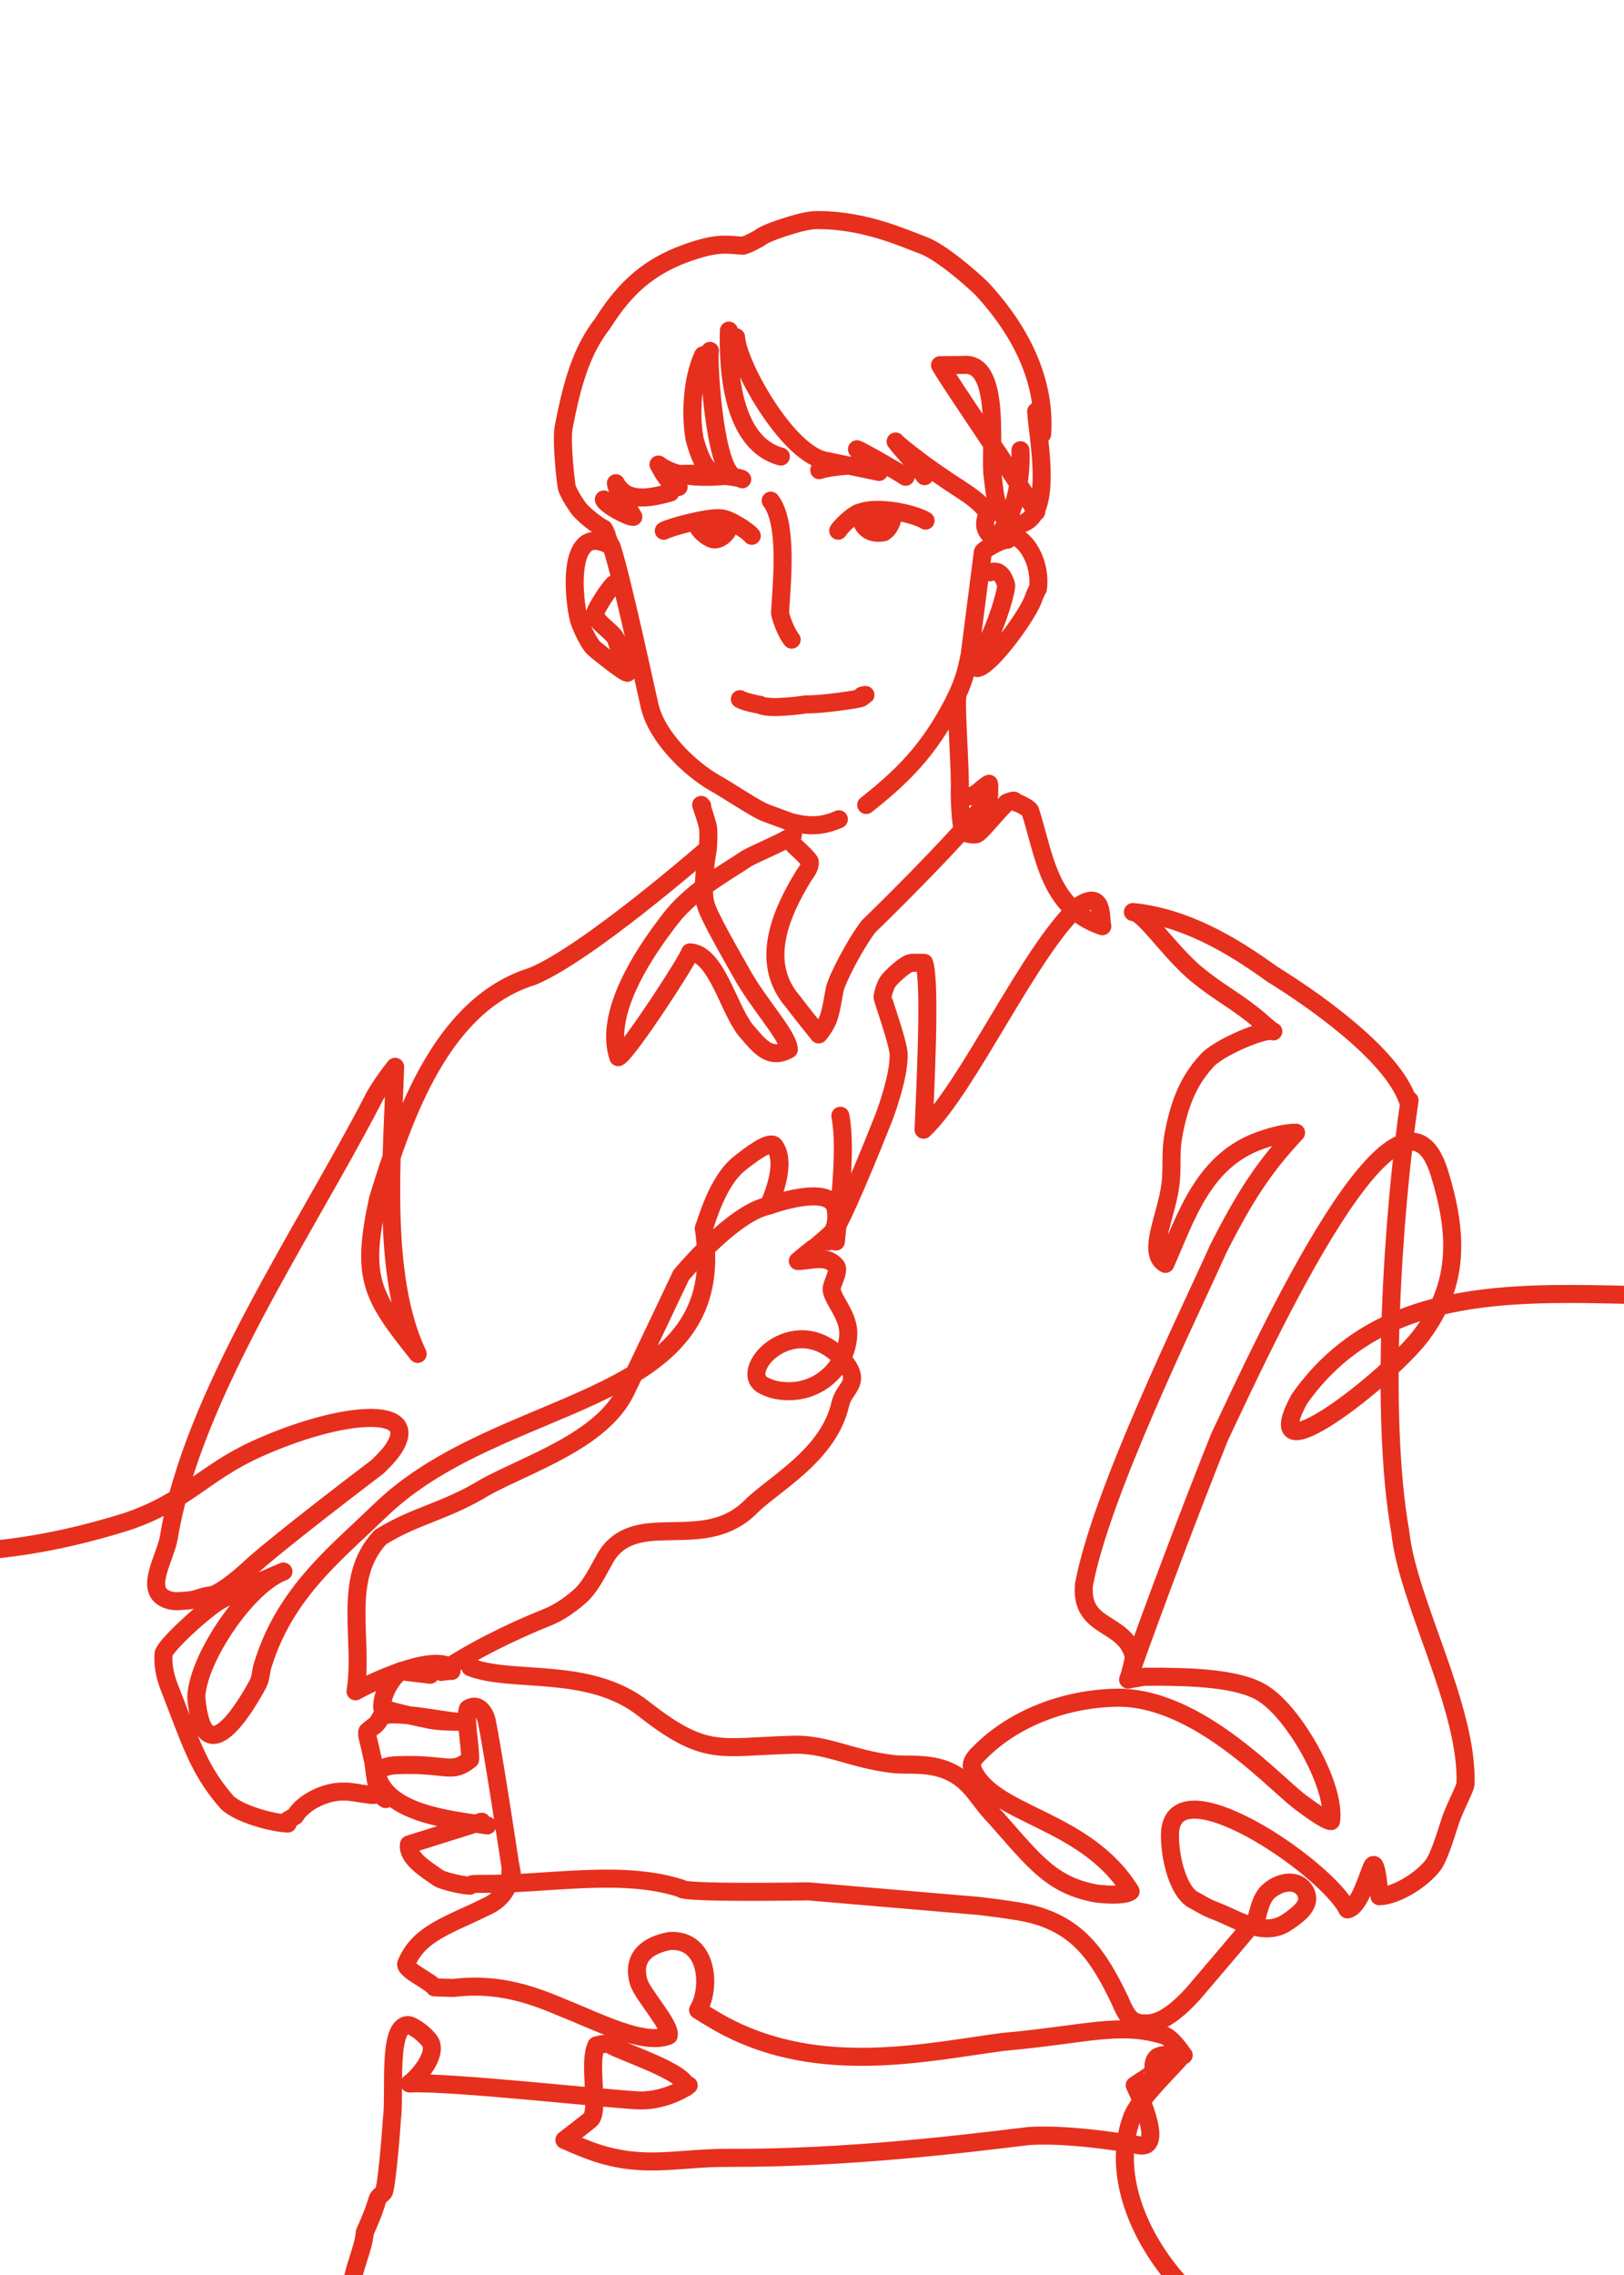
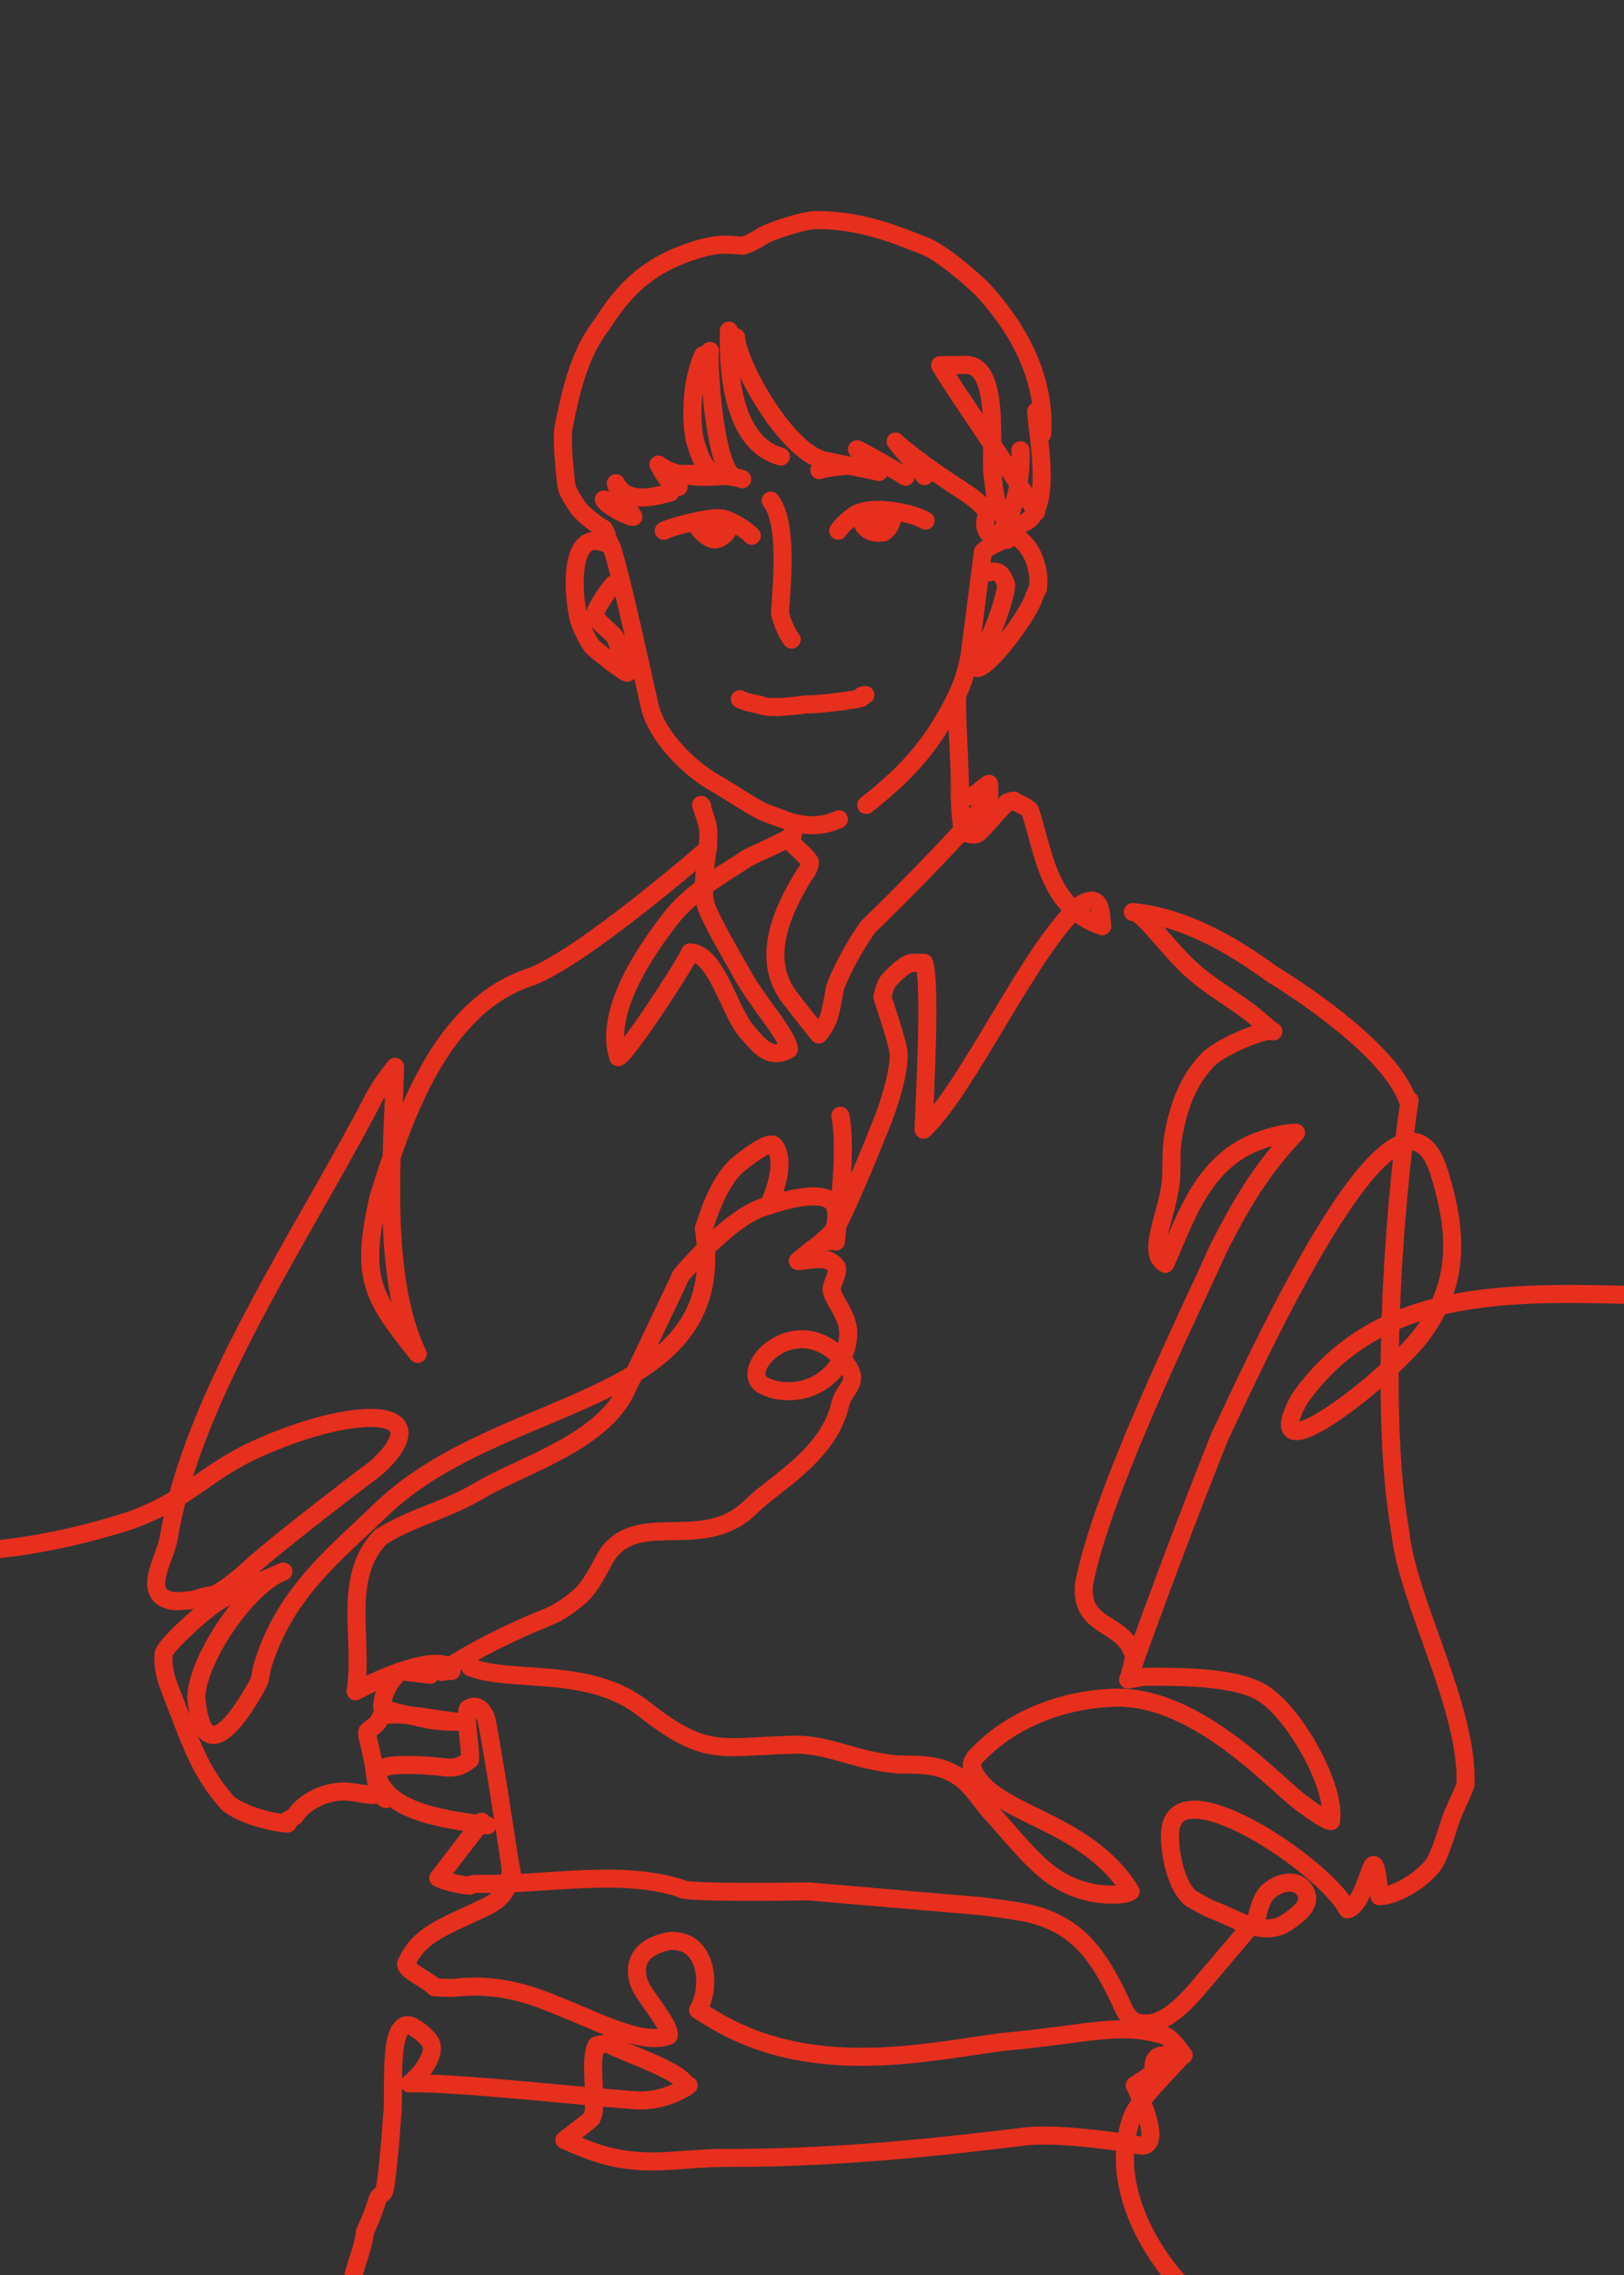
<svg xmlns="http://www.w3.org/2000/svg" width="1080" height="1512" viewBox="0 0 1080 1512" fill="none">
  <rect x="0" y="0" width="1080" height="1512" fill="#333333" stroke="none" />
  <g clip-path="url(#clip0_951_184)">
-     <rect width="1080" height="1512" fill="white" />
-     <path d="M-124.86 812.92C-118.37 820.06 -108.04 841.59 -106.79 854.68C-100.8 876.49 -126.93 907.85 -135.82 924.91C-161.12 963.99 -188.9 1061.1 -187.56 1097.07H-183.38C-182.72 1096.02 -181.3 1093.91 -180.58 1092.89C-180.21 1109.91 -176.09 1147.03 -186.86 1163.52C-221.29 1220.95 -281.89 1247.3 -342.73 1264.08C-334.56 1264.5 -328.69 1262.76 -320.16 1258.66C-321.42 1258.66 -325.38 1258.62 -325.6 1258.52C-348.3 1248.24 -398.32 1241.29 -418.5 1228.01C-452.33 1203.84 -441.02 1135.12 -433.28 1096.37C-430.76 1086.99 -425.62 1075.74 -422.68 1073.68C-422.64 1073.66 -417.36 1078 -406.33 1083.84C-383.52 1096.15 -330.68 1138.66 -313.75 1146.25C-304.45 1150.03 -287.28 1146.25 -285.48 1145.83C-277.36 1124.7 -297.51 1105.42 -319.05 1107.25L-319.61 1110.59C-306.64 1125.26 -273.28 1120.67 -255.82 1117.83C-222.34 1116.3 -170.66 1064.55 -144.35 1053.76C-52.53 1020.3 -22.79 1044.79 84.56 1011.24C124.1 997.81 135.579 978.882 170.71 962.98C227 937.5 281.133 933.519 261.55 963.1C258.1 968.311 250.85 975 250.85 975C250.85 975 182.88 1026.38 164.67 1043.59C155.99 1051.49 145.34 1059.4 140.9 1060.14C132.68 1061.26 131.112 1063.34 124.61 1063.74C119.065 1064.08 115.535 1064.91 110.42 1062.74C95.632 1056.47 110.08 1035.21 112.32 1021.66C127.73 927.56 202.15 819.43 247.56 731.81C252.18 722.11 262.75 709.02 262.75 709.02C261.07 765.12 252.9 847.86 277.76 899.82C247.3 861.56 239.77 850.11 251.37 797.01C268.36 741.62 293.82 667.55 353.9 648.96C390.59 634.07 470.74 564 470.74 564M470.74 564C470.74 564 465.74 591.22 469.49 601.69C471.45 608.85 485.36 633.22 492.36 645.45C503.82 666.87 523.88 687.44 524.63 697.43C511.26 705.04 504.23 694.06 495.82 684.6C484.15 669.6 476.27 633.75 458.86 632.96C457.36 638.43 417.53 699.61 411.18 702.61C403.17 678.62 419.33 645.854 442 615.67C447.243 608.689 450.312 604.768 456.75 598.87C470.377 586.385 482.6 579.93 496.55 570.59C502.39 567.22 523.51 558.51 526.24 555.6C528.97 552.69 525.74 557.94 525.74 557.94C524.99 560.56 533.7 565.74 538.49 572.6C538.71 575.28 537.95 577.28 534.85 581.46C518.3 608.27 505.12 640.49 527.63 666.04C530.1 669.61 544.5 687.5 544.5 687.5C544.5 687.5 547.59 683.96 549.88 679.24C552.66 674.04 554.18 661.85 555.14 657.39C556.58 650.91 568.27 627.98 577.65 615.67C597.77 596.38 651.46 542.28 657.61 529.77C657.91 529.13 658.01 521.7 657.75 520.92C653.12 522.77 645.2 534.93 638.24 526.38M470.74 564C470.74 564 471.52 553.03 470.74 549.4C469.98 545.86 467.08 537.29 466.28 534.95L466.96 535.67M638.24 526.38C639 515 635.43 469.3 636.68 461.93C620.74 493.79 605.38 511.97 576.05 535.02M638.24 526.38C638.24 533.53 639 548.25 640.48 552.18C641.56 553.92 646.16 555.04 649.24 554.44C652.4 553.47 662.24 540.22 669.5 533.53C669.5 533.53 674.129 531.493 674.53 532.27C674.897 532.982 676.15 533.53 676.15 533.53C676.91 533.47 684.25 537.03 685.05 538.79C694.4 567.34 697.12 603.55 733.05 615.58C731.69 610.19 734.24 590.83 717.47 601.99C684.72 631.58 643.74 723.07 614.2 750.82C615.07 727.64 619.17 653.61 614.58 639.91C611.9 639.89 606.4 639.73 605.06 640.17C601.08 641.51 592.93 648.99 590.47 652.4C589.01 654.54 587.11 659.86 586.91 662.82C586.87 663.64 596.53 690.85 597.49 699.2C598.53 709.22 593.27 728.09 587.63 743.12C580.1 761.93 559.96 812.48 550.61 825.16M406.63 363.04C376.5 345.5 381.05 397.35 385.17 412.54C387.47 419.2 392.23 428.15 394.77 430.63C396.09 431.89 414.52 446.76 417.18 447.14C415.44 441.52 412.14 432.39 410.12 426.09C409.41 420.74 395.77 413.85 395.59 407.84C396.71 403.96 404.25 392.14 408 388.35M406.63 363.04C406.49 362.88 402.41 352.5 401.61 351.44C398.65 350.19 386.54 341.46 383.54 336.03C380.61 331.95 377.89 327 376.96 324.06C376.6 323.02 373.26 296.07 374.68 284.94C380.78 252.36 387.54 232.03 400.77 214.97C415.61 191.48 432 175.5 463.42 165.89C478.853 161.17 484.63 162.73 494.03 163.33C493.95 163.31 497.19 162.77 505.38 158C508.46 155.14 521.64 151.02 525.66 149.8C529.98 148.5 537.5 146.2 544.15 146.24C575.502 146.429 600.279 158 613.9 163.03C625.68 167.38 645.32 184.51 652.76 191.7C680.5 221.5 695.4 254.92 693.04 288.65L689.08 273.44C689.98 291.01 702.61 347.87 675.05 348.79C662.98 345.12 661.72 330.24 660.26 317.08C657.59 302.97 666.97 240.1 640.81 242.55L625.15 242.71C631.15 253.66 677.59 320.77 689.1 340.25M406.63 363.04C413.28 382.55 429.5 458.5 432.04 469.27C436.876 489.777 458.5 510.79 475.64 520.55C482.29 524.14 498.5 535.09 506.63 539.1C509.59 540.56 519.07 543.78 525.66 546.32C538 549.5 546.72 549.37 557.86 544.5M401.57 331.97C402.38 335.33 417.73 343.79 421.18 343.5C419.89 340.74 410.48 327.5 409.57 321.15C416.56 334.56 433.06 330.9 445.83 327.33M451.31 323.62C444.97 321.73 441.41 315.23 437.9 308.73C449.13 317.21 465.17 317.7 482.12 316.35C469.99 316.93 465.6 304.65 461.99 292.14C458.88 275.48 460.33 251.57 467.57 236.1M488.31 316.86C474.64 311.55 470.8 236.84 472.14 233.22M484.73 219.74C484 247.14 487.27 294.85 519.29 303.44M489.51 224.12C490.47 242.34 524.5 303.44 550.4 306.5L584.58 313.66L569.91 298.59C572.24 299.16 597.62 313.77 602.26 316.86M614.87 316.46C610.29 309.85 600.06 299.52 595.62 293.45C595.98 294.47 612.95 308.1 625.81 316.52C635.74 323.85 652.24 332.16 656.69 341.23C653.8 349.41 654.57 353.39 662.15 358.42C674.48 343.61 679.62 319.03 678.61 299.23M544.82 312.48C554.79 309.14 578 308.65 581.84 309.28M445.73 316.06C455.42 312.97 492.59 316.64 493.59 318.54M555.87 825.16C557.91 803.56 563.2 764.1 558.87 741.56M511.03 801.37C511.03 801.37 551.777 786.302 555.62 803.03C557.06 809.296 555.66 816.64 553.1 819.3C550.1 822.32 543.4 827.96 540.59 830.2C540.91 829.92 541.83 829.1 541.47 829.32C539.57 830.5 531.35 837.34 530.57 838.08C539.44 837.95 549.454 833.756 555.98 841.34C558.868 844.697 552.32 854.02 553.1 857.72C554.67 865.26 564.776 874.973 564.11 887.27C562.933 908.994 544.459 925.65 522.73 924.57C516.886 924.279 513.472 923.495 508.18 921C489.042 911.976 527.006 869.996 558.865 901.856C574.975 919.016 561.499 921.32 558.865 933C551.147 967.225 514.5 986.21 499.29 1001.42C469.26 1031.45 427.88 1004.87 406.11 1030.35C401.05 1035.7 394.8 1053.71 384.5 1061.88C378.04 1067.42 370.97 1072.05 364.51 1074.65C339.69 1084.58 313.35 1097.65 293.5 1111.19C295.07 1110.92 298.7 1110.41 300.26 1110.57L300.14 1108.45C286.96 1098.54 244.26 1119.57 236.43 1124.08C242.14 1089.78 226.88 1049.12 253.08 1021.57C276.93 1006.79 295.77 1004.88 323.11 988.18C351.36 972.79 400.012 957.441 416 924.91C424.972 906.654 452.97 847.5 452.97 847.5C452.97 847.5 487.22 806.17 511.03 801.37ZM511.03 801.37C511.03 801.37 524.483 773.946 515 761.5C512.13 757.734 499.518 767.027 491.5 773.5C476.637 785.499 469.66 812.85 468.02 816.41C468.48 818.53 468.912 822.954 469.26 827.17C478.117 934.512 334.295 928.012 255.47 1001.41C247.429 1008.9 239.59 1016.53 235.01 1020.72C211.14 1043.19 186.584 1067.69 174.62 1107.06C173.165 1111.85 173.734 1115.05 171.36 1119.45C163.63 1133.79 135.16 1182.24 130.53 1127.96C131.46 1102.02 164.71 1053.25 188.48 1044.48C188.48 1044.48 153.23 1059.18 144.58 1064.75C133.11 1072.27 109.18 1094.5 108.74 1099.31C108.34 1106.09 109.26 1112.66 112.34 1120.76C126.6 1157.03 131.68 1175.94 151.3 1198.19C159.47 1205.52 179.93 1211.37 191.36 1211.96V1209.82L196.24 1206.94C201.31 1198.11 216.36 1190.31 228.71 1190.71C234.21 1190.35 249.35 1194.28 249.62 1192.51M256.45 1195.69C248.64 1191.25 249.65 1174.16 247.55 1168.02C245.59 1157.9 243.41 1152.47 244.31 1150.75C249.71 1145.82 250.02 1147.55 253.57 1140.73C261.62 1136.45 295.99 1143.96 305.01 1144.37C305.11 1144.37 292.16 1144.25 286.5 1143.11C264.27 1138.55 257.89 1136.57 254.19 1134.97C253.77 1125.73 260.46 1115.38 266.34 1110.68L286.07 1113.06M312.79 1108.07C340.61 1118.96 391.564 1107.06 427.94 1135.6C469.26 1168.02 478.52 1160.94 524.8 1159.69C549 1158.17 564.84 1169.06 594.25 1172.44C602.17 1173.46 617.452 1171.23 630.5 1177C646.48 1184.07 649.37 1195.06 662.43 1208.35C688.25 1237.53 699.51 1253.2 729.44 1258.53C746.47 1260.39 751.11 1257.89 751.89 1257.03C721.34 1207.52 657.97 1206.82 646.35 1174.41C645.65 1171.73 647.81 1168.21 651.23 1165.15C671.05 1144.78 703.363 1129.47 741.37 1128.34C797.508 1126.67 850.78 1188.73 866.6 1199.05C869.2 1201.07 881.89 1210.43 885.19 1210.33C888.45 1187.67 861.98 1140.59 841.47 1126.51C825.15 1114.6 788.49 1114.66 771.28 1114.36C755.83 1114.62 765.452 1113.74 750.21 1116.28M750.21 1116.28C751.048 1115.21 754.25 1102.29 754.01 1100.95C748.34 1077.01 718.14 1083.42 720.87 1053.19C732.13 992.48 790.05 874.91 810.33 829.67C828.56 793.92 840.73 775.49 861.91 752.84C855.95 752.66 847.248 754.74 838.38 757.84C800.127 771.211 788.93 808.69 775 840C761.5 832.5 777.422 805.96 778.79 782.97C779.477 771.422 778.363 764.76 780.55 753.4C784.405 733.374 790.22 718.72 801.94 705.76C809.1 696.52 842.28 682.78 846.78 685.49C845.66 685.53 838.677 678.785 833.38 674.62C819.068 663.366 809.614 658.929 795.58 647.33C777.835 632.664 760.58 605.9 753.4 606.15C787.77 609.63 818.44 627.45 845.9 647.33C870.74 662.64 925.14 699.75 936.14 731.31M750.21 1116.28C768.328 1065.26 790.96 1005.28 811.06 955.01C840.83 892.06 931.13 694.536 957.28 779.75C969.641 820.031 970.681 853.217 945.5 887C924.043 915.787 833.38 986.5 864.12 929.78C968.84 781.32 1212.6 942.82 1288.67 783.28H1275.78C1275.62 778.14 1279.44 769.97 1283.52 761.73C1301.25 726.65 1319.32 693.48 1320.76 694.12C1335.42 742.73 1331.72 820.99 1339.28 875C1339.95 892.17 1347.47 922.75 1342.23 937.17C1311.85 936.17 1326.63 813.08 1305.93 806.45C1305.61 806.47 1305.65 804.85 1305.61 800.25M937.39 731.3C926.19 806.33 917.33 940.41 931.24 1018.21C935.94 1064.26 976.58 1135.02 974.58 1185.94C973.86 1189.88 966.9 1202.27 963.96 1211.87C959.98 1224.66 956.22 1235.02 953.54 1238.88C946.34 1248.91 929.13 1259.81 917.36 1260.29C917.36 1260.29 915.58 1234.05 912.5 1240.5C909.42 1246.95 904.25 1267.36 896.09 1269.04C881.14 1240.04 777.595 1170.33 778.04 1220.22C778.194 1237.48 784.21 1256.35 792.5 1262C798.76 1265.38 801.739 1267.58 808.17 1269.99C822.868 1275.51 840.37 1288.14 856 1277.5C865.07 1271.33 872.451 1265.16 868 1257.03C863.477 1248.77 852.002 1249.84 843.89 1256.77C837.806 1261.97 836.67 1272.82 835.37 1275.4C834.67 1276.74 809.3 1306.45 798.57 1319.06C787.89 1332.09 775.62 1343.45 764.91 1344.65H769.29C756.12 1344.88 751.84 1346.72 744.88 1329.64C730.4 1299.42 717.015 1280.06 685.81 1272.05C676.431 1269.64 651.23 1266.74 651.23 1266.74L537.5 1257.03C537.5 1257.03 452.81 1258.53 452.97 1255.09C412.95 1242.08 363.13 1252.67 320.15 1252.05C313.75 1252.01 313.31 1252.29 312.41 1253.27C309.47 1253.31 295.6 1250.61 291.5 1248.13C283.09 1242.21 270.78 1234.87 271.97 1225.86L320.29 1210.71M324.04 1213.21C301.07 1209.44 255.91 1206.01 250.31 1177.93C252.65 1175.77 257.07 1173.21 264.46 1173.17C297.76 1171.91 299.98 1179.57 312.64 1169.41C313.1 1162.07 308.78 1140.22 311.26 1135.6C317.01 1132.02 321.49 1136.23 323.53 1143C327.75 1162.89 339.19 1238.75 339.19 1238.75M339.19 1238.75L340.31 1244.51M339.19 1238.75C339.19 1238.75 343.21 1257.66 324.32 1266.74C298.09 1279.76 278.47 1284.67 270.08 1305.34C269.64 1309.67 286.58 1317.07 288.99 1320.85L301.38 1321.23C329.02 1317.88 350.69 1324.28 374.12 1334.38C397.5 1343.57 428.16 1359.74 444.71 1352.91C446.39 1345.94 426.27 1324.76 424.54 1316.47C420.27 1300.5 430.84 1292.68 445.49 1290C471.34 1288.63 472.93 1321.83 464.24 1335.9C464.24 1335.9 474.606 1342.47 481.534 1346.16C545.476 1380.29 616.36 1363.76 666.81 1357.11C723.36 1352.06 744.46 1343.52 775.04 1353.03C781.22 1356.35 786.86 1365.95 787.17 1365.93C774.57 1366.48 765.82 1362.14 767.14 1377.58C767.14 1377.82 754.62 1385.96 754.62 1385.96C754.62 1385.96 775.458 1428.09 758.13 1425.9C758.13 1425.9 713.98 1417.67 684.04 1419.64C639.66 1425.04 562.759 1434.43 484.71 1434.15C450.375 1434.03 429.542 1441.39 396.85 1430.89C388.231 1428.12 375.34 1422.25 375.34 1422.25C375.34 1422.25 392.25 1409.38 393.25 1408.12C398.53 1399.77 390.99 1370.86 396.63 1359.42C401.07 1358.28 403.43 1358.04 405.67 1358.9C412.8 1363.52 458.2 1377.85 456.21 1387.33L453.45 1388.45C451.484 1388.9 457.97 1385.95 457.97 1385.95C450.71 1391.25 437.33 1396.47 424.66 1395.96C402.84 1394.95 298.27 1383.27 272.33 1384.71C277.72 1380.89 290.6 1366.34 286.34 1357.42C282.58 1351.66 274.42 1346.06 271.33 1345.9C257.41 1346.16 263.02 1391.01 260.57 1409.11C259.85 1421.27 256.85 1454.87 255.17 1457.05C254.43 1458.01 251.53 1459.93 251.05 1461.67C248.57 1470.49 244.17 1480.12 242.65 1483.46C241.67 1495.04 235.29 1506.56 233.89 1519L236.39 1519.88M786.8 1519.91C759.59 1491.04 738.7 1447.15 752.36 1408.38C756.63 1395.26 779.366 1374.8 786.736 1365.41M512.52 332.73C524.03 347.56 519.99 386.42 518.74 407.24C519.19 410.84 522.92 420.81 526.48 425.09M492.03 464.68C495.01 466.38 502.5 468 505.38 468.42M505.38 468.41C510.89 471.7 532.99 468.63 536.43 468.09C543.78 468.64 574.41 464.43 572.87 463.63C573.71 462.97 575.43 462.03 575.55 461.89L573.27 462.35M634.69 465.56C639.7 456.03 642.5 447.5 644.88 434.99L653.62 366.9C653.46 365.99 664.74 358.8 669.97 358.72L673.73 355.9C685.18 360.03 692.28 377.49 690.23 391.36C688.94 393.01 687.39 397.55 686.66 399.36C681.54 411.55 658.2 443 650 444C647 438.5 654.66 431.47 658.22 423.36C665.68 406.71 669.67 390.39 669.1 388.56C666.47 380.64 663.3 378.87 658.2 380.38M557.44 352.72C561.36 346.91 570.49 340.15 572.01 340.69C583.02 335.94 608.01 341.31 615.53 346.01M572.69 344.63C573.92 352.46 580.9 355.18 587.66 353.75C591.95 351.18 593.91 345.21 593.62 342.22M499.92 356.1C498.06 353.25 484.64 344.52 479.23 344.45C471 343.5 444.97 350.57 441.45 352.77M484.31 350.01C485.17 353.54 478.31 359.72 473.91 358.33C469.71 357.06 464.28 352.12 463.65 348.75M477.25 353.04L475.39 350.62L471.75 350.38L476.93 348.52C478.22 350.18 478.44 350.68 477.75 351.5M584.91 350.49L588.87 348.95L580.67 350.69C582.57 346.43 585.35 346.05 586.77 346.23L587.17 349.05L580.61 348.85L586.09 345.41C586.8 348.64 582.26 350.17 579.63 350.49C578.31 348.07 581.85 347.32 583.53 346.61" stroke="#E72F1E" stroke-width="12" stroke-linecap="round" stroke-linejoin="round" />
+     <path d="M-124.86 812.92C-118.37 820.06 -108.04 841.59 -106.79 854.68C-100.8 876.49 -126.93 907.85 -135.82 924.91C-161.12 963.99 -188.9 1061.1 -187.56 1097.07H-183.38C-182.72 1096.02 -181.3 1093.91 -180.58 1092.89C-180.21 1109.91 -176.09 1147.03 -186.86 1163.52C-221.29 1220.95 -281.89 1247.3 -342.73 1264.08C-334.56 1264.5 -328.69 1262.76 -320.16 1258.66C-321.42 1258.66 -325.38 1258.62 -325.6 1258.52C-348.3 1248.24 -398.32 1241.29 -418.5 1228.01C-452.33 1203.84 -441.02 1135.12 -433.28 1096.37C-430.76 1086.99 -425.62 1075.74 -422.68 1073.68C-422.64 1073.66 -417.36 1078 -406.33 1083.84C-383.52 1096.15 -330.68 1138.66 -313.75 1146.25C-304.45 1150.03 -287.28 1146.25 -285.48 1145.83C-277.36 1124.7 -297.51 1105.42 -319.05 1107.25L-319.61 1110.59C-306.64 1125.26 -273.28 1120.67 -255.82 1117.83C-222.34 1116.3 -170.66 1064.55 -144.35 1053.76C-52.53 1020.3 -22.79 1044.79 84.56 1011.24C124.1 997.81 135.579 978.882 170.71 962.98C227 937.5 281.133 933.519 261.55 963.1C258.1 968.311 250.85 975 250.85 975C250.85 975 182.88 1026.38 164.67 1043.59C155.99 1051.49 145.34 1059.4 140.9 1060.14C132.68 1061.26 131.112 1063.34 124.61 1063.74C119.065 1064.08 115.535 1064.91 110.42 1062.74C95.632 1056.47 110.08 1035.21 112.32 1021.66C127.73 927.56 202.15 819.43 247.56 731.81C252.18 722.11 262.75 709.02 262.75 709.02C261.07 765.12 252.9 847.86 277.76 899.82C247.3 861.56 239.77 850.11 251.37 797.01C268.36 741.62 293.82 667.55 353.9 648.96C390.59 634.07 470.74 564 470.74 564M470.74 564C470.74 564 465.74 591.22 469.49 601.69C471.45 608.85 485.36 633.22 492.36 645.45C503.82 666.87 523.88 687.44 524.63 697.43C511.26 705.04 504.23 694.06 495.82 684.6C484.15 669.6 476.27 633.75 458.86 632.96C457.36 638.43 417.53 699.61 411.18 702.61C403.17 678.62 419.33 645.854 442 615.67C447.243 608.689 450.312 604.768 456.75 598.87C470.377 586.385 482.6 579.93 496.55 570.59C502.39 567.22 523.51 558.51 526.24 555.6C528.97 552.69 525.74 557.94 525.74 557.94C524.99 560.56 533.7 565.74 538.49 572.6C538.71 575.28 537.95 577.28 534.85 581.46C518.3 608.27 505.12 640.49 527.63 666.04C530.1 669.61 544.5 687.5 544.5 687.5C544.5 687.5 547.59 683.96 549.88 679.24C552.66 674.04 554.18 661.85 555.14 657.39C556.58 650.91 568.27 627.98 577.65 615.67C597.77 596.38 651.46 542.28 657.61 529.77C657.91 529.13 658.01 521.7 657.75 520.92C653.12 522.77 645.2 534.93 638.24 526.38M470.74 564C470.74 564 471.52 553.03 470.74 549.4C469.98 545.86 467.08 537.29 466.28 534.95L466.96 535.67M638.24 526.38C639 515 635.43 469.3 636.68 461.93C620.74 493.79 605.38 511.97 576.05 535.02M638.24 526.38C638.24 533.53 639 548.25 640.48 552.18C641.56 553.92 646.16 555.04 649.24 554.44C652.4 553.47 662.24 540.22 669.5 533.53C669.5 533.53 674.129 531.493 674.53 532.27C674.897 532.982 676.15 533.53 676.15 533.53C676.91 533.47 684.25 537.03 685.05 538.79C694.4 567.34 697.12 603.55 733.05 615.58C731.69 610.19 734.24 590.83 717.47 601.99C684.72 631.58 643.74 723.07 614.2 750.82C615.07 727.64 619.17 653.61 614.58 639.91C611.9 639.89 606.4 639.73 605.06 640.17C601.08 641.51 592.93 648.99 590.47 652.4C589.01 654.54 587.11 659.86 586.91 662.82C586.87 663.64 596.53 690.85 597.49 699.2C598.53 709.22 593.27 728.09 587.63 743.12C580.1 761.93 559.96 812.48 550.61 825.16M406.63 363.04C376.5 345.5 381.05 397.35 385.17 412.54C387.47 419.2 392.23 428.15 394.77 430.63C396.09 431.89 414.52 446.76 417.18 447.14C415.44 441.52 412.14 432.39 410.12 426.09C409.41 420.74 395.77 413.85 395.59 407.84C396.71 403.96 404.25 392.14 408 388.35M406.63 363.04C406.49 362.88 402.41 352.5 401.61 351.44C398.65 350.19 386.54 341.46 383.54 336.03C380.61 331.95 377.89 327 376.96 324.06C376.6 323.02 373.26 296.07 374.68 284.94C380.78 252.36 387.54 232.03 400.77 214.97C415.61 191.48 432 175.5 463.42 165.89C478.853 161.17 484.63 162.73 494.03 163.33C493.95 163.31 497.19 162.77 505.38 158C508.46 155.14 521.64 151.02 525.66 149.8C529.98 148.5 537.5 146.2 544.15 146.24C575.502 146.429 600.279 158 613.9 163.03C625.68 167.38 645.32 184.51 652.76 191.7C680.5 221.5 695.4 254.92 693.04 288.65L689.08 273.44C689.98 291.01 702.61 347.87 675.05 348.79C662.98 345.12 661.72 330.24 660.26 317.08C657.59 302.97 666.97 240.1 640.81 242.55L625.15 242.71C631.15 253.66 677.59 320.77 689.1 340.25M406.63 363.04C413.28 382.55 429.5 458.5 432.04 469.27C436.876 489.777 458.5 510.79 475.64 520.55C482.29 524.14 498.5 535.09 506.63 539.1C509.59 540.56 519.07 543.78 525.66 546.32C538 549.5 546.72 549.37 557.86 544.5M401.57 331.97C402.38 335.33 417.73 343.79 421.18 343.5C419.89 340.74 410.48 327.5 409.57 321.15C416.56 334.56 433.06 330.9 445.83 327.33M451.31 323.62C444.97 321.73 441.41 315.23 437.9 308.73C449.13 317.21 465.17 317.7 482.12 316.35C469.99 316.93 465.6 304.65 461.99 292.14C458.88 275.48 460.33 251.57 467.57 236.1M488.31 316.86C474.64 311.55 470.8 236.84 472.14 233.22M484.73 219.74C484 247.14 487.27 294.85 519.29 303.44M489.51 224.12C490.47 242.34 524.5 303.44 550.4 306.5L584.58 313.66L569.91 298.59C572.24 299.16 597.62 313.77 602.26 316.86M614.87 316.46C610.29 309.85 600.06 299.52 595.62 293.45C595.98 294.47 612.95 308.1 625.81 316.52C635.74 323.85 652.24 332.16 656.69 341.23C653.8 349.41 654.57 353.39 662.15 358.42C674.48 343.61 679.62 319.03 678.61 299.23M544.82 312.48C554.79 309.14 578 308.65 581.84 309.28M445.73 316.06C455.42 312.97 492.59 316.64 493.59 318.54M555.87 825.16C557.91 803.56 563.2 764.1 558.87 741.56M511.03 801.37C511.03 801.37 551.777 786.302 555.62 803.03C557.06 809.296 555.66 816.64 553.1 819.3C550.1 822.32 543.4 827.96 540.59 830.2C540.91 829.92 541.83 829.1 541.47 829.32C539.57 830.5 531.35 837.34 530.57 838.08C539.44 837.95 549.454 833.756 555.98 841.34C558.868 844.697 552.32 854.02 553.1 857.72C554.67 865.26 564.776 874.973 564.11 887.27C562.933 908.994 544.459 925.65 522.73 924.57C516.886 924.279 513.472 923.495 508.18 921C489.042 911.976 527.006 869.996 558.865 901.856C574.975 919.016 561.499 921.32 558.865 933C551.147 967.225 514.5 986.21 499.29 1001.42C469.26 1031.45 427.88 1004.87 406.11 1030.35C401.05 1035.7 394.8 1053.71 384.5 1061.88C378.04 1067.42 370.97 1072.05 364.51 1074.65C339.69 1084.58 313.35 1097.65 293.5 1111.19C295.07 1110.92 298.7 1110.41 300.26 1110.57L300.14 1108.45C286.96 1098.54 244.26 1119.57 236.43 1124.08C242.14 1089.78 226.88 1049.12 253.08 1021.57C276.93 1006.79 295.77 1004.88 323.11 988.18C351.36 972.79 400.012 957.441 416 924.91C424.972 906.654 452.97 847.5 452.97 847.5C452.97 847.5 487.22 806.17 511.03 801.37ZM511.03 801.37C511.03 801.37 524.483 773.946 515 761.5C512.13 757.734 499.518 767.027 491.5 773.5C476.637 785.499 469.66 812.85 468.02 816.41C468.48 818.53 468.912 822.954 469.26 827.17C478.117 934.512 334.295 928.012 255.47 1001.41C247.429 1008.9 239.59 1016.53 235.01 1020.72C211.14 1043.19 186.584 1067.69 174.62 1107.06C173.165 1111.85 173.734 1115.05 171.36 1119.45C163.63 1133.79 135.16 1182.24 130.53 1127.96C131.46 1102.02 164.71 1053.25 188.48 1044.48C188.48 1044.48 153.23 1059.18 144.58 1064.75C133.11 1072.27 109.18 1094.5 108.74 1099.31C108.34 1106.09 109.26 1112.66 112.34 1120.76C126.6 1157.03 131.68 1175.94 151.3 1198.19C159.47 1205.52 179.93 1211.37 191.36 1211.96V1209.82L196.24 1206.94C201.31 1198.11 216.36 1190.31 228.71 1190.71C234.21 1190.35 249.35 1194.28 249.62 1192.51M256.45 1195.69C248.64 1191.25 249.65 1174.16 247.55 1168.02C245.59 1157.9 243.41 1152.47 244.31 1150.75C249.71 1145.82 250.02 1147.55 253.57 1140.73C261.62 1136.45 295.99 1143.96 305.01 1144.37C305.11 1144.37 292.16 1144.25 286.5 1143.11C264.27 1138.55 257.89 1136.57 254.19 1134.97C253.77 1125.73 260.46 1115.38 266.34 1110.68L286.07 1113.06M312.79 1108.07C340.61 1118.96 391.564 1107.06 427.94 1135.6C469.26 1168.02 478.52 1160.94 524.8 1159.69C549 1158.17 564.84 1169.06 594.25 1172.44C602.17 1173.46 617.452 1171.23 630.5 1177C646.48 1184.07 649.37 1195.06 662.43 1208.35C688.25 1237.53 699.51 1253.2 729.44 1258.53C746.47 1260.39 751.11 1257.89 751.89 1257.03C721.34 1207.52 657.97 1206.82 646.35 1174.41C645.65 1171.73 647.81 1168.21 651.23 1165.15C671.05 1144.78 703.363 1129.47 741.37 1128.34C797.508 1126.67 850.78 1188.73 866.6 1199.05C869.2 1201.07 881.89 1210.43 885.19 1210.33C888.45 1187.67 861.98 1140.59 841.47 1126.51C825.15 1114.6 788.49 1114.66 771.28 1114.36C755.83 1114.62 765.452 1113.74 750.21 1116.28M750.21 1116.28C751.048 1115.21 754.25 1102.29 754.01 1100.95C748.34 1077.01 718.14 1083.42 720.87 1053.19C732.13 992.48 790.05 874.91 810.33 829.67C828.56 793.92 840.73 775.49 861.91 752.84C855.95 752.66 847.248 754.74 838.38 757.84C800.127 771.211 788.93 808.69 775 840C761.5 832.5 777.422 805.96 778.79 782.97C779.477 771.422 778.363 764.76 780.55 753.4C784.405 733.374 790.22 718.72 801.94 705.76C809.1 696.52 842.28 682.78 846.78 685.49C845.66 685.53 838.677 678.785 833.38 674.62C819.068 663.366 809.614 658.929 795.58 647.33C777.835 632.664 760.58 605.9 753.4 606.15C787.77 609.63 818.44 627.45 845.9 647.33C870.74 662.64 925.14 699.75 936.14 731.31M750.21 1116.28C768.328 1065.26 790.96 1005.28 811.06 955.01C840.83 892.06 931.13 694.536 957.28 779.75C969.641 820.031 970.681 853.217 945.5 887C924.043 915.787 833.38 986.5 864.12 929.78C968.84 781.32 1212.6 942.82 1288.67 783.28H1275.78C1275.62 778.14 1279.44 769.97 1283.52 761.73C1301.25 726.65 1319.32 693.48 1320.76 694.12C1335.42 742.73 1331.72 820.99 1339.28 875C1339.95 892.17 1347.47 922.75 1342.23 937.17C1311.85 936.17 1326.63 813.08 1305.93 806.45C1305.61 806.47 1305.65 804.85 1305.61 800.25M937.39 731.3C926.19 806.33 917.33 940.41 931.24 1018.21C935.94 1064.26 976.58 1135.02 974.58 1185.94C973.86 1189.88 966.9 1202.27 963.96 1211.87C959.98 1224.66 956.22 1235.02 953.54 1238.88C946.34 1248.91 929.13 1259.81 917.36 1260.29C917.36 1260.29 915.58 1234.05 912.5 1240.5C909.42 1246.95 904.25 1267.36 896.09 1269.04C881.14 1240.04 777.595 1170.33 778.04 1220.22C778.194 1237.48 784.21 1256.35 792.5 1262C798.76 1265.38 801.739 1267.58 808.17 1269.99C822.868 1275.51 840.37 1288.14 856 1277.5C865.07 1271.33 872.451 1265.16 868 1257.03C863.477 1248.77 852.002 1249.84 843.89 1256.77C837.806 1261.97 836.67 1272.82 835.37 1275.4C834.67 1276.74 809.3 1306.45 798.57 1319.06C787.89 1332.09 775.62 1343.45 764.91 1344.65H769.29C756.12 1344.88 751.84 1346.72 744.88 1329.64C730.4 1299.42 717.015 1280.06 685.81 1272.05C676.431 1269.64 651.23 1266.74 651.23 1266.74L537.5 1257.03C537.5 1257.03 452.81 1258.53 452.97 1255.09C412.95 1242.08 363.13 1252.67 320.15 1252.05C313.75 1252.01 313.31 1252.29 312.41 1253.27C309.47 1253.31 295.6 1250.61 291.5 1248.13L320.29 1210.71M324.04 1213.21C301.07 1209.44 255.91 1206.01 250.31 1177.93C252.65 1175.77 257.07 1173.21 264.46 1173.17C297.76 1171.91 299.98 1179.57 312.64 1169.41C313.1 1162.07 308.78 1140.22 311.26 1135.6C317.01 1132.02 321.49 1136.23 323.53 1143C327.75 1162.89 339.19 1238.75 339.19 1238.75M339.19 1238.75L340.31 1244.51M339.19 1238.75C339.19 1238.75 343.21 1257.66 324.32 1266.74C298.09 1279.76 278.47 1284.67 270.08 1305.34C269.64 1309.67 286.58 1317.07 288.99 1320.85L301.38 1321.23C329.02 1317.88 350.69 1324.28 374.12 1334.38C397.5 1343.57 428.16 1359.74 444.71 1352.91C446.39 1345.94 426.27 1324.76 424.54 1316.47C420.27 1300.5 430.84 1292.68 445.49 1290C471.34 1288.63 472.93 1321.83 464.24 1335.9C464.24 1335.9 474.606 1342.47 481.534 1346.16C545.476 1380.29 616.36 1363.76 666.81 1357.11C723.36 1352.06 744.46 1343.52 775.04 1353.03C781.22 1356.35 786.86 1365.95 787.17 1365.93C774.57 1366.48 765.82 1362.14 767.14 1377.58C767.14 1377.82 754.62 1385.96 754.62 1385.96C754.62 1385.96 775.458 1428.09 758.13 1425.9C758.13 1425.9 713.98 1417.67 684.04 1419.64C639.66 1425.04 562.759 1434.43 484.71 1434.15C450.375 1434.03 429.542 1441.39 396.85 1430.89C388.231 1428.12 375.34 1422.25 375.34 1422.25C375.34 1422.25 392.25 1409.38 393.25 1408.12C398.53 1399.77 390.99 1370.86 396.63 1359.42C401.07 1358.28 403.43 1358.04 405.67 1358.9C412.8 1363.52 458.2 1377.85 456.21 1387.33L453.45 1388.45C451.484 1388.9 457.97 1385.95 457.97 1385.95C450.71 1391.25 437.33 1396.47 424.66 1395.96C402.84 1394.95 298.27 1383.27 272.33 1384.71C277.72 1380.89 290.6 1366.34 286.34 1357.42C282.58 1351.66 274.42 1346.06 271.33 1345.9C257.41 1346.16 263.02 1391.01 260.57 1409.11C259.85 1421.27 256.85 1454.87 255.17 1457.05C254.43 1458.01 251.53 1459.93 251.05 1461.67C248.57 1470.49 244.17 1480.12 242.65 1483.46C241.67 1495.04 235.29 1506.56 233.89 1519L236.39 1519.88M786.8 1519.91C759.59 1491.04 738.7 1447.15 752.36 1408.38C756.63 1395.26 779.366 1374.8 786.736 1365.41M512.52 332.73C524.03 347.56 519.99 386.42 518.74 407.24C519.19 410.84 522.92 420.81 526.48 425.09M492.03 464.68C495.01 466.38 502.5 468 505.38 468.42M505.38 468.41C510.89 471.7 532.99 468.63 536.43 468.09C543.78 468.64 574.41 464.43 572.87 463.63C573.71 462.97 575.43 462.03 575.55 461.89L573.27 462.35M634.69 465.56C639.7 456.03 642.5 447.5 644.88 434.99L653.62 366.9C653.46 365.99 664.74 358.8 669.97 358.72L673.73 355.9C685.18 360.03 692.28 377.49 690.23 391.36C688.94 393.01 687.39 397.55 686.66 399.36C681.54 411.55 658.2 443 650 444C647 438.5 654.66 431.47 658.22 423.36C665.68 406.71 669.67 390.39 669.1 388.56C666.47 380.64 663.3 378.87 658.2 380.38M557.44 352.72C561.36 346.91 570.49 340.15 572.01 340.69C583.02 335.94 608.01 341.31 615.53 346.01M572.69 344.63C573.92 352.46 580.9 355.18 587.66 353.75C591.95 351.18 593.91 345.21 593.62 342.22M499.92 356.1C498.06 353.25 484.64 344.52 479.23 344.45C471 343.5 444.97 350.57 441.45 352.77M484.31 350.01C485.17 353.54 478.31 359.72 473.91 358.33C469.71 357.06 464.28 352.12 463.65 348.75M477.25 353.04L475.39 350.62L471.75 350.38L476.93 348.52C478.22 350.18 478.44 350.68 477.75 351.5M584.91 350.49L588.87 348.95L580.67 350.69C582.57 346.43 585.35 346.05 586.77 346.23L587.17 349.05L580.61 348.85L586.09 345.41C586.8 348.64 582.26 350.17 579.63 350.49C578.31 348.07 581.85 347.32 583.53 346.61" stroke="#E72F1E" stroke-width="12" stroke-linecap="round" stroke-linejoin="round" />
  </g>
  <defs>
    <clipPath id="clip0_951_184">
      <rect width="1080" height="1512" fill="white" />
    </clipPath>
  </defs>
</svg>